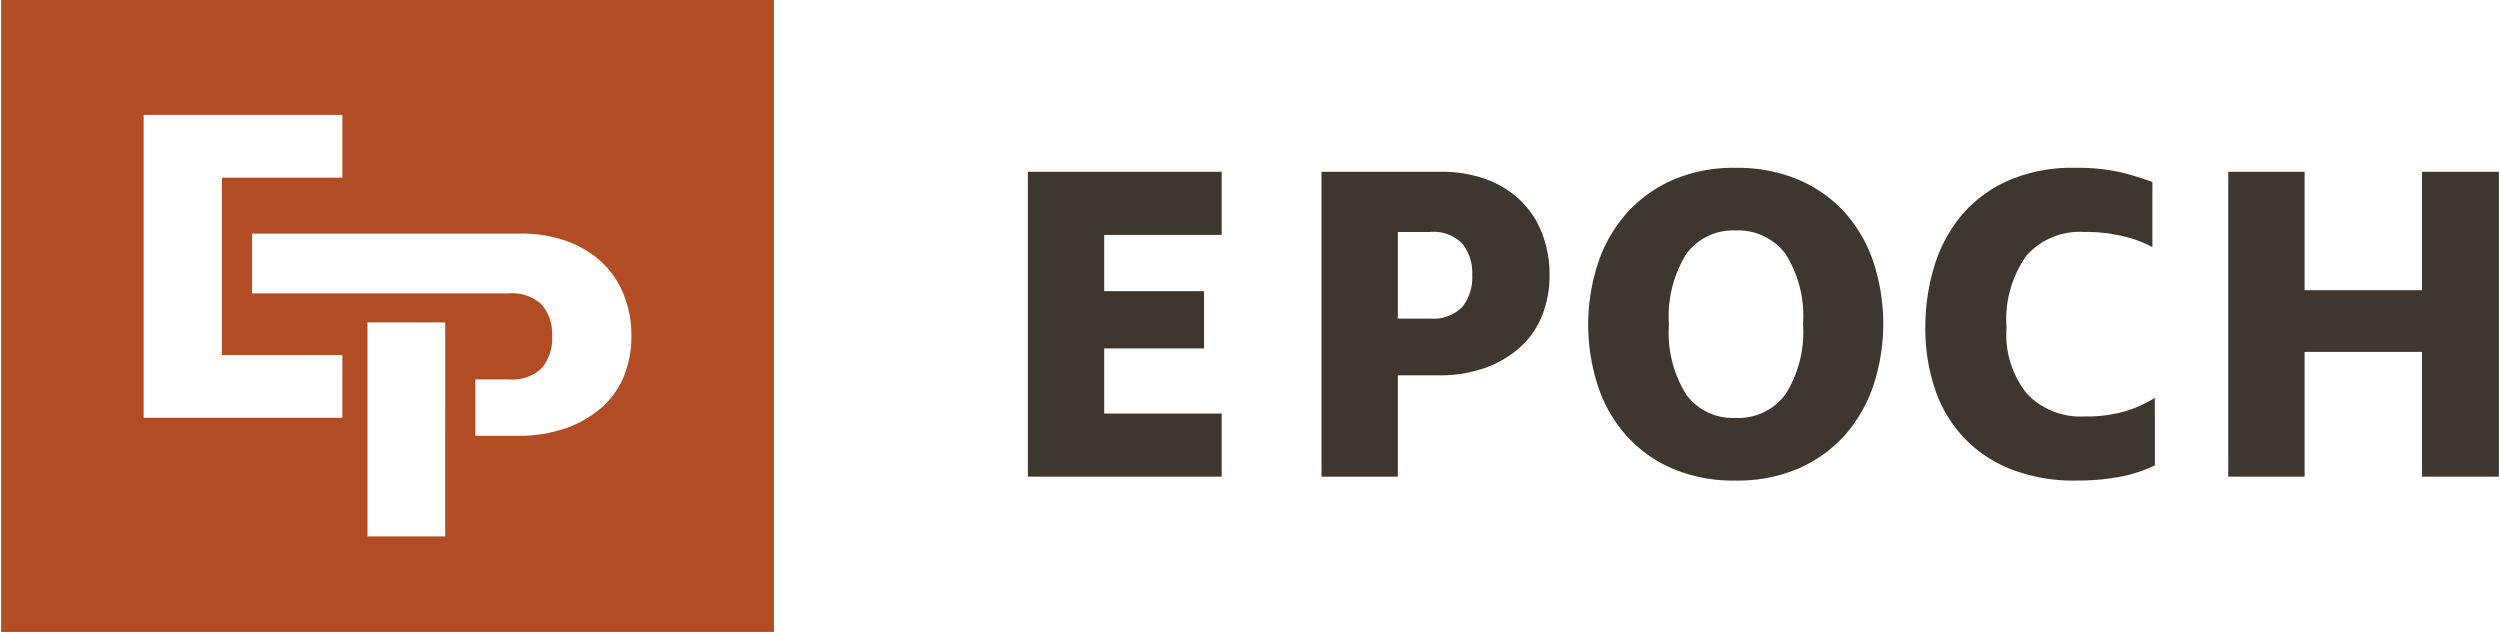
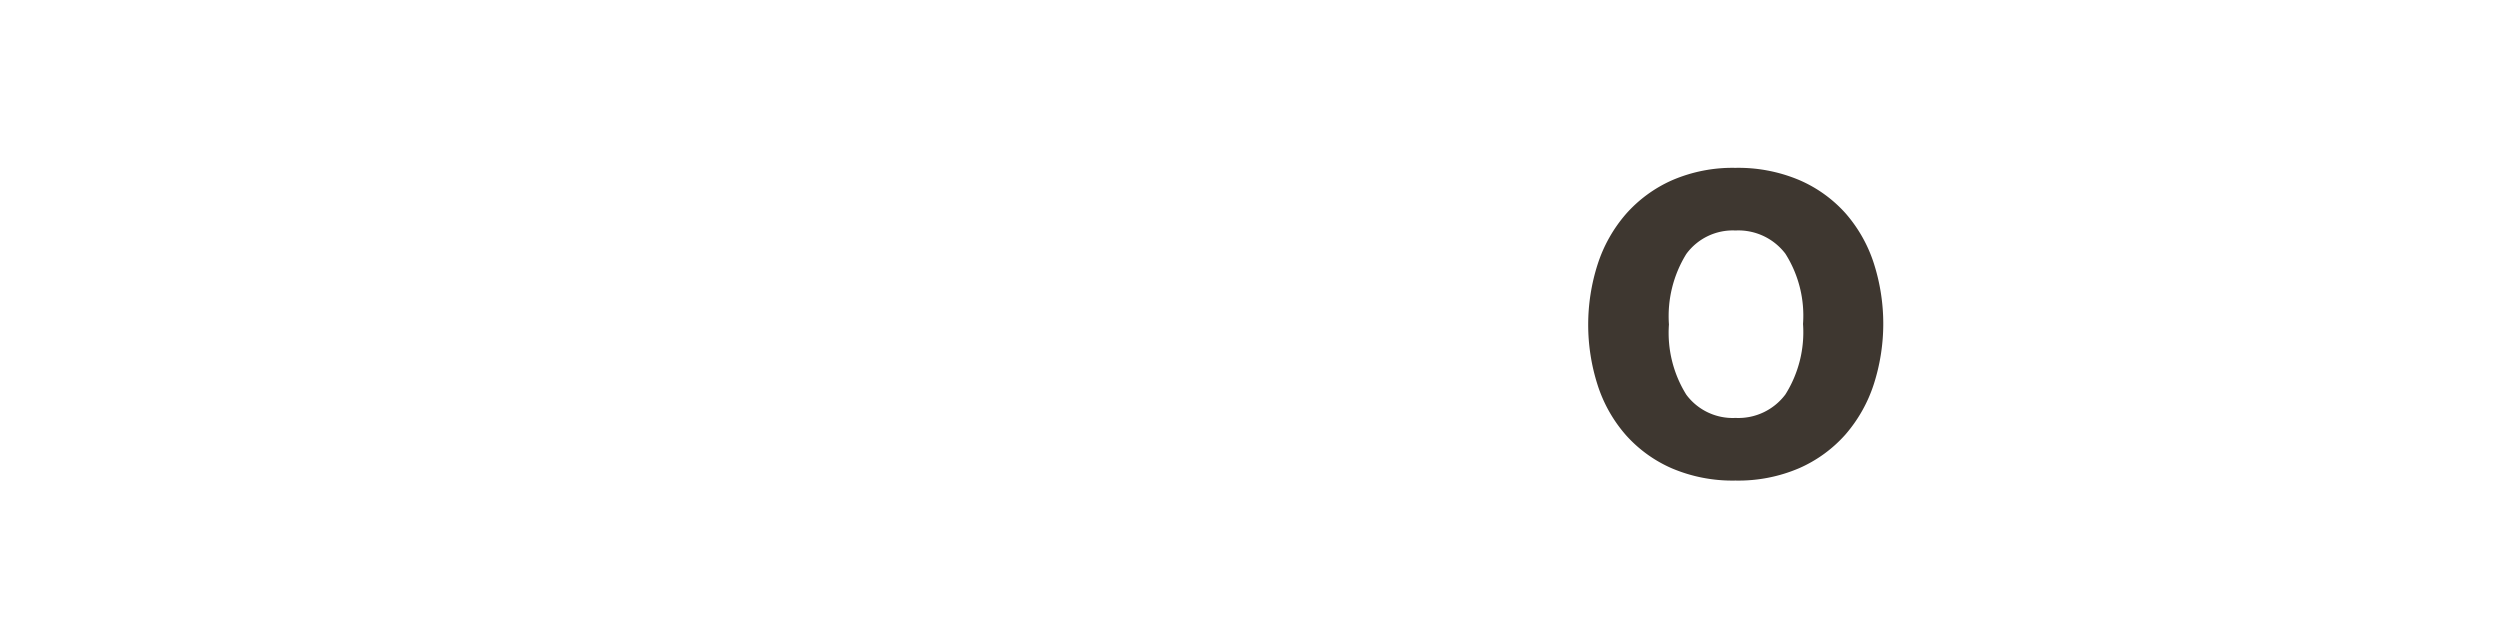
<svg xmlns="http://www.w3.org/2000/svg" id="a54ef84f-0d51-41c1-b133-db17eec589d1" data-name="Layer 1" width="2.156in" height="0.545in" viewBox="0 0 155.246 39.279">
  <title>epoch-logo2</title>
-   <polygon points="63.817 10.677 75.862 10.677 75.862 14.6 68.562 14.6 68.562 18.098 74.767 18.098 74.767 21.657 68.562 21.657 68.562 25.703 75.862 25.703 75.862 29.626 63.817 29.626 63.817 10.677 63.817 10.677" fill="#3e3730" />
-   <path d="M82.066,10.677h7.421a7.962,7.962,0,0,1,2.829.471A6.12,6.12,0,0,1,94.43,12.456a5.691,5.691,0,0,1,1.338,2.023,7.004,7.004,0,0,1,.472,2.616,6.698,6.698,0,0,1-.456,2.509,5.289,5.289,0,0,1-1.354,1.962,6.511,6.511,0,0,1-2.174,1.292,8.373,8.373,0,0,1-2.92.472H86.811v6.297H82.066V10.677Zm6.752,9.125a2.516,2.516,0,0,0,1.993-.715,2.934,2.934,0,0,0,.623-1.992,2.886,2.886,0,0,0-.623-1.962,2.513,2.513,0,0,0-1.993-.715H86.811v5.384Z" transform="translate(0 0)" fill="#3e3730" />
  <path d="M107.798,29.869a9.618,9.618,0,0,1-3.954-.76,8.215,8.215,0,0,1-2.859-2.068,8.786,8.786,0,0,1-1.749-3.088,12.292,12.292,0,0,1,0-7.543,8.963,8.963,0,0,1,1.749-3.103,8.312,8.312,0,0,1,2.859-2.098,9.454,9.454,0,0,1,3.954-.776,9.727,9.727,0,0,1,3.969.761,8.215,8.215,0,0,1,2.875,2.068,8.836,8.836,0,0,1,1.749,3.087,12.299,12.299,0,0,1,0,7.544,9.004,9.004,0,0,1-1.749,3.103,8.293,8.293,0,0,1-2.875,2.099,9.568,9.568,0,0,1-3.969.774Zm0-3.893a3.65,3.65,0,0,0,3.103-1.46,7.26,7.26,0,0,0,1.095-4.38,7.193,7.193,0,0,0-1.095-4.365,3.669,3.669,0,0,0-3.103-1.445,3.579,3.579,0,0,0-3.057,1.46,7.344,7.344,0,0,0-1.079,4.381,7.263,7.263,0,0,0,1.079,4.364,3.589,3.589,0,0,0,3.057,1.445Z" transform="translate(0 0)" fill="#3e3730" />
-   <path d="M128.968,29.869a10.67,10.67,0,0,1-4.107-.73,8.137,8.137,0,0,1-2.935-2.007,8.277,8.277,0,0,1-1.749-3.012,11.748,11.748,0,0,1-.578-3.742,12.89,12.89,0,0,1,.562-3.847,9.008,9.008,0,0,1,1.703-3.164,8.063,8.063,0,0,1,2.89-2.144,9.927,9.927,0,0,1,4.121-.791,12.093,12.093,0,0,1,2.92.289,17.825,17.825,0,0,1,1.916.593v4.046a7.296,7.296,0,0,0-1.779-.67,10.158,10.158,0,0,0-2.48-.273,4.422,4.422,0,0,0-3.559,1.46,6.819,6.819,0,0,0-1.247,4.501,5.842,5.842,0,0,0,1.293,4.123,4.613,4.613,0,0,0,3.543,1.384,8.673,8.673,0,0,0,2.525-.319,7.776,7.776,0,0,0,1.856-.837v4.198q-.457.212-.928.38a8.433,8.433,0,0,1-1.05.289c-.385.079-.811.145-1.277.196a15.143,15.143,0,0,1-1.642.076Z" transform="translate(0 0)" fill="#3e3730" />
-   <polygon points="138.426 10.677 143.171 10.677 143.171 18.037 150.471 18.037 150.471 10.677 155.246 10.677 155.246 29.626 150.471 29.626 150.471 21.871 143.171 21.871 143.171 29.626 138.426 29.626 138.426 10.677 138.426 10.677" fill="#3e3730" />
-   <path d="M0,0V39.279H48.033V0ZM21.209,25.969H8.858V7.145H21.209v3.898H13.724V22.071h7.486Zm6.393,7.372H22.77V20.039h4.833Zm11.105-9.954a5.283,5.283,0,0,1-1.388,1.948,6.751,6.751,0,0,1-2.23,1.283,8.84,8.84,0,0,1-2.994.469H29.475V23.582h2.09a2.624,2.624,0,0,0,2.043-.709,2.855,2.855,0,0,0,.64-1.978,2.817,2.817,0,0,0-.64-1.951,2.634,2.634,0,0,0-2.043-.708l-15.969-.002V14.518H32.25a8.383,8.383,0,0,1,2.901.468,6.305,6.305,0,0,1,2.168,1.3,5.634,5.634,0,0,1,1.372,2.009,6.797,6.797,0,0,1,.483,2.599A6.476,6.476,0,0,1,38.708,23.387Z" transform="translate(0 0)" fill="#b14c24" />
</svg>